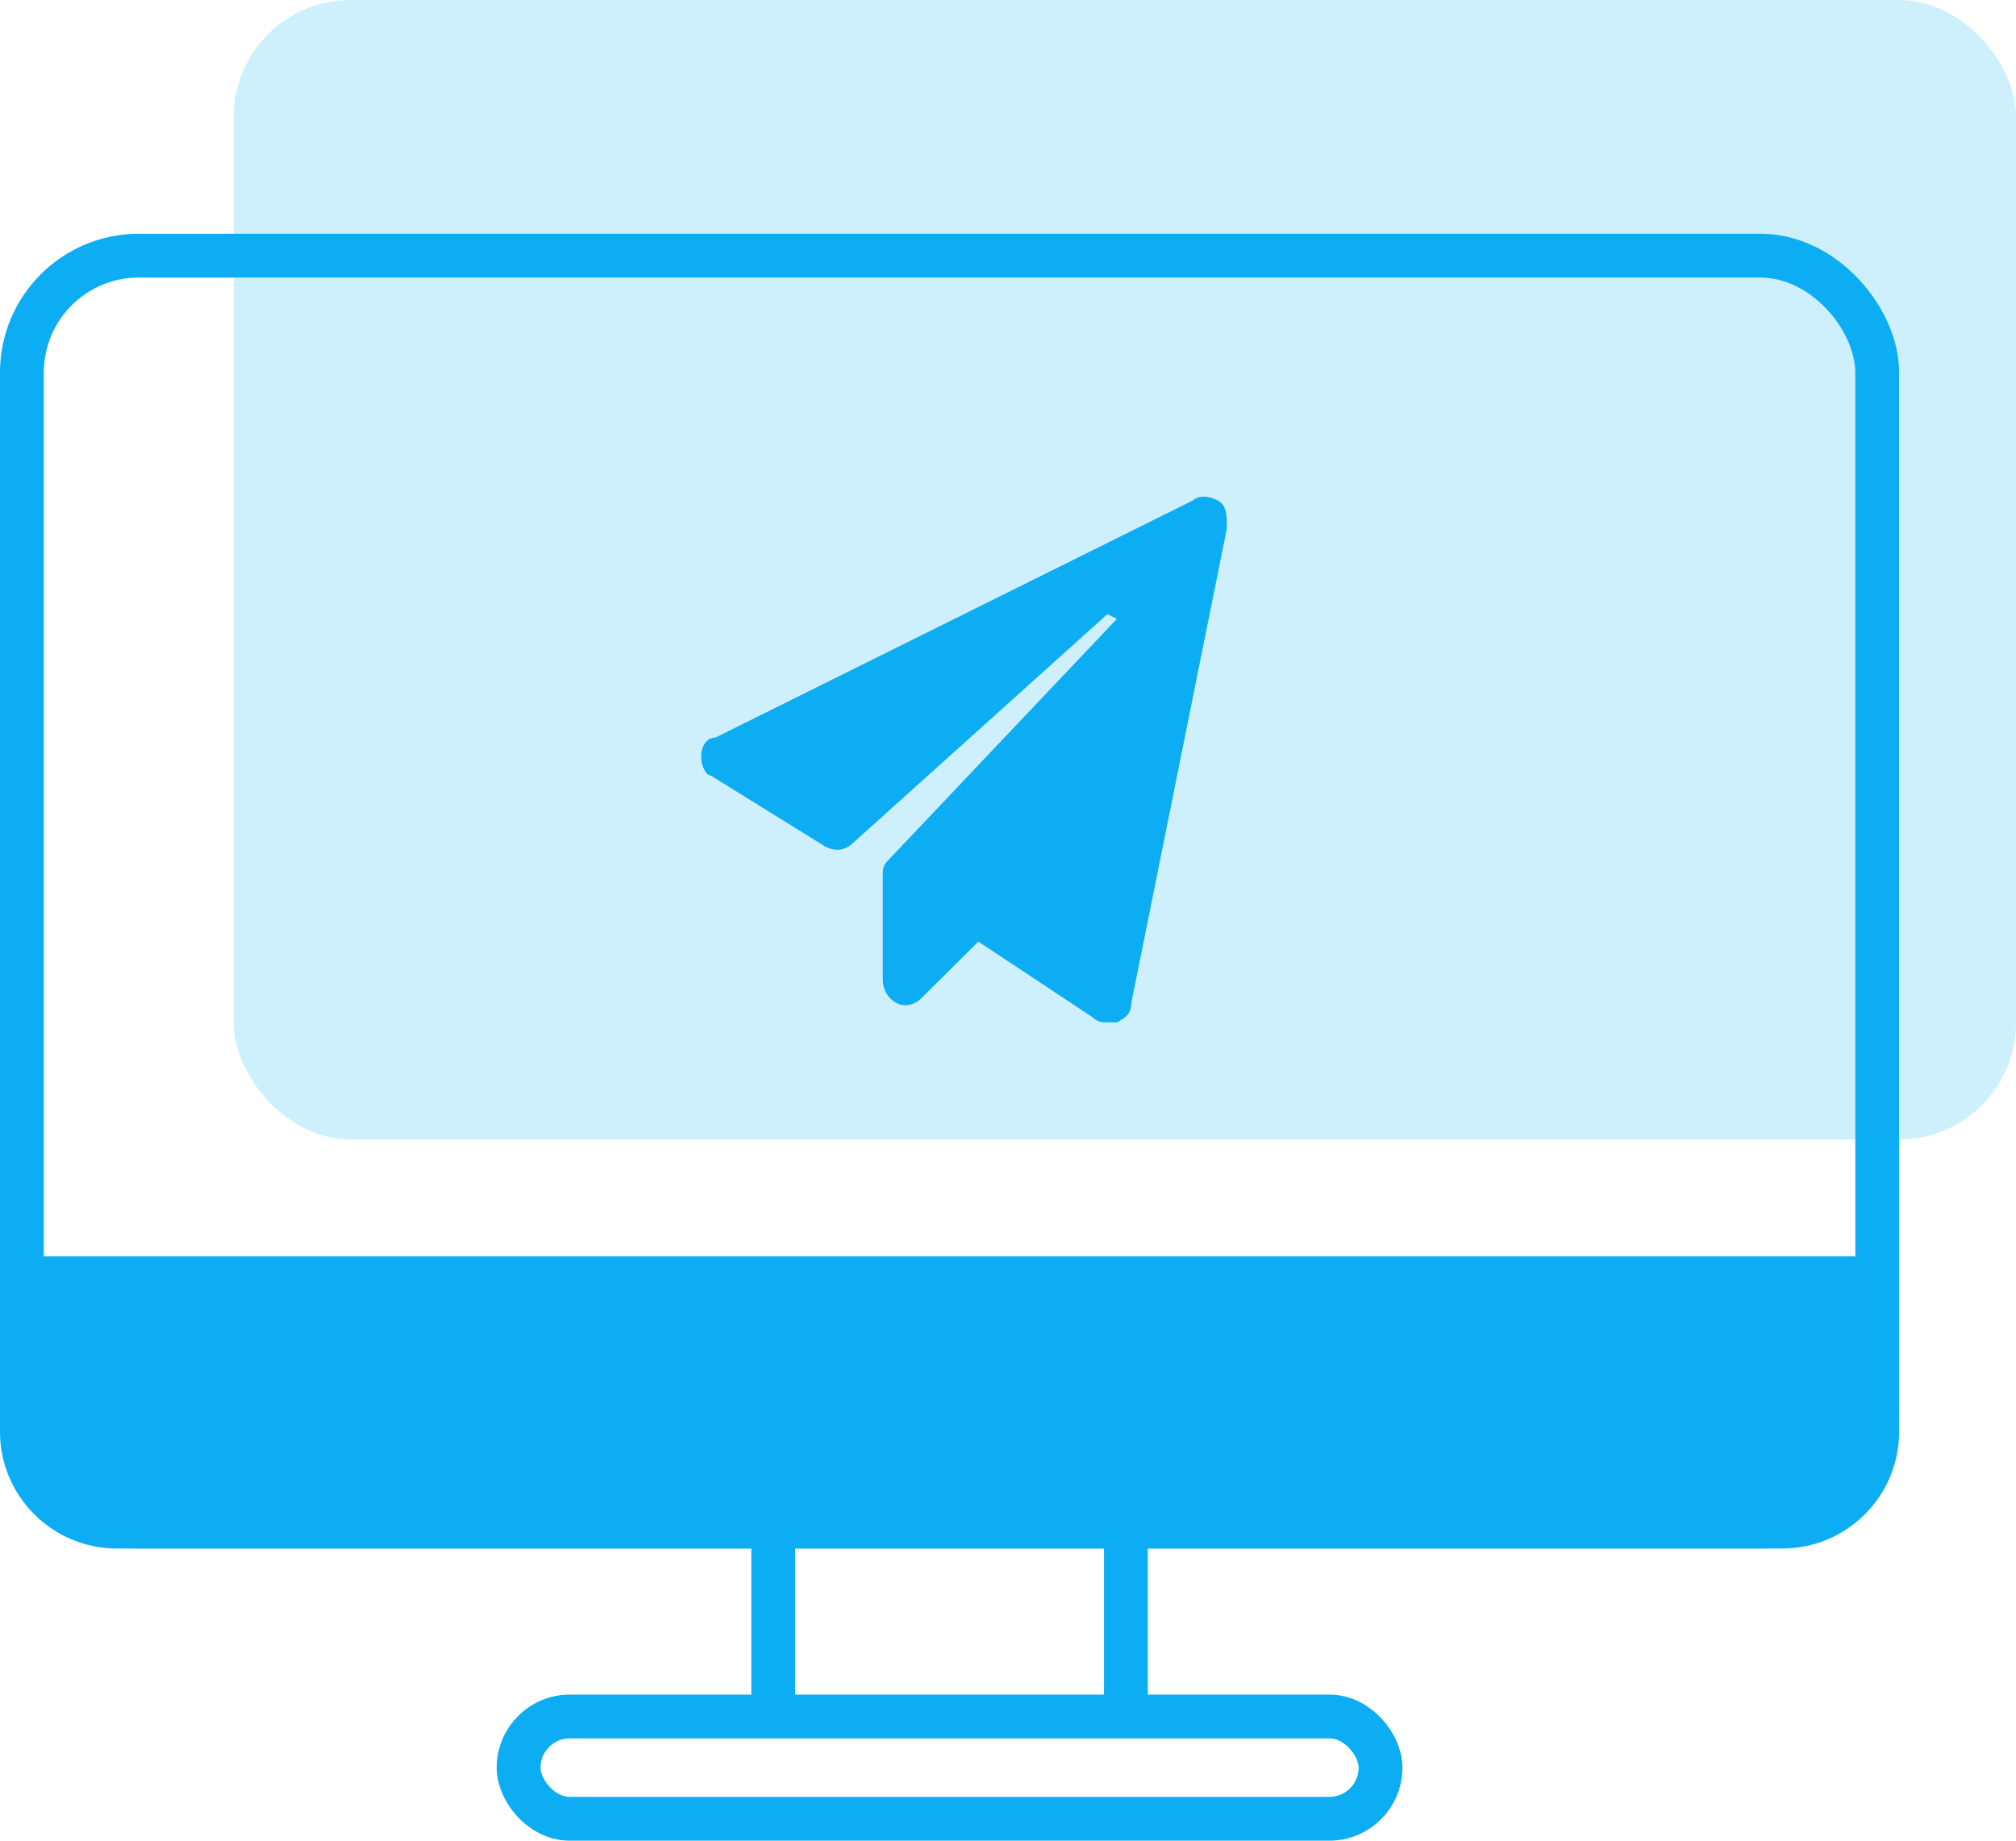
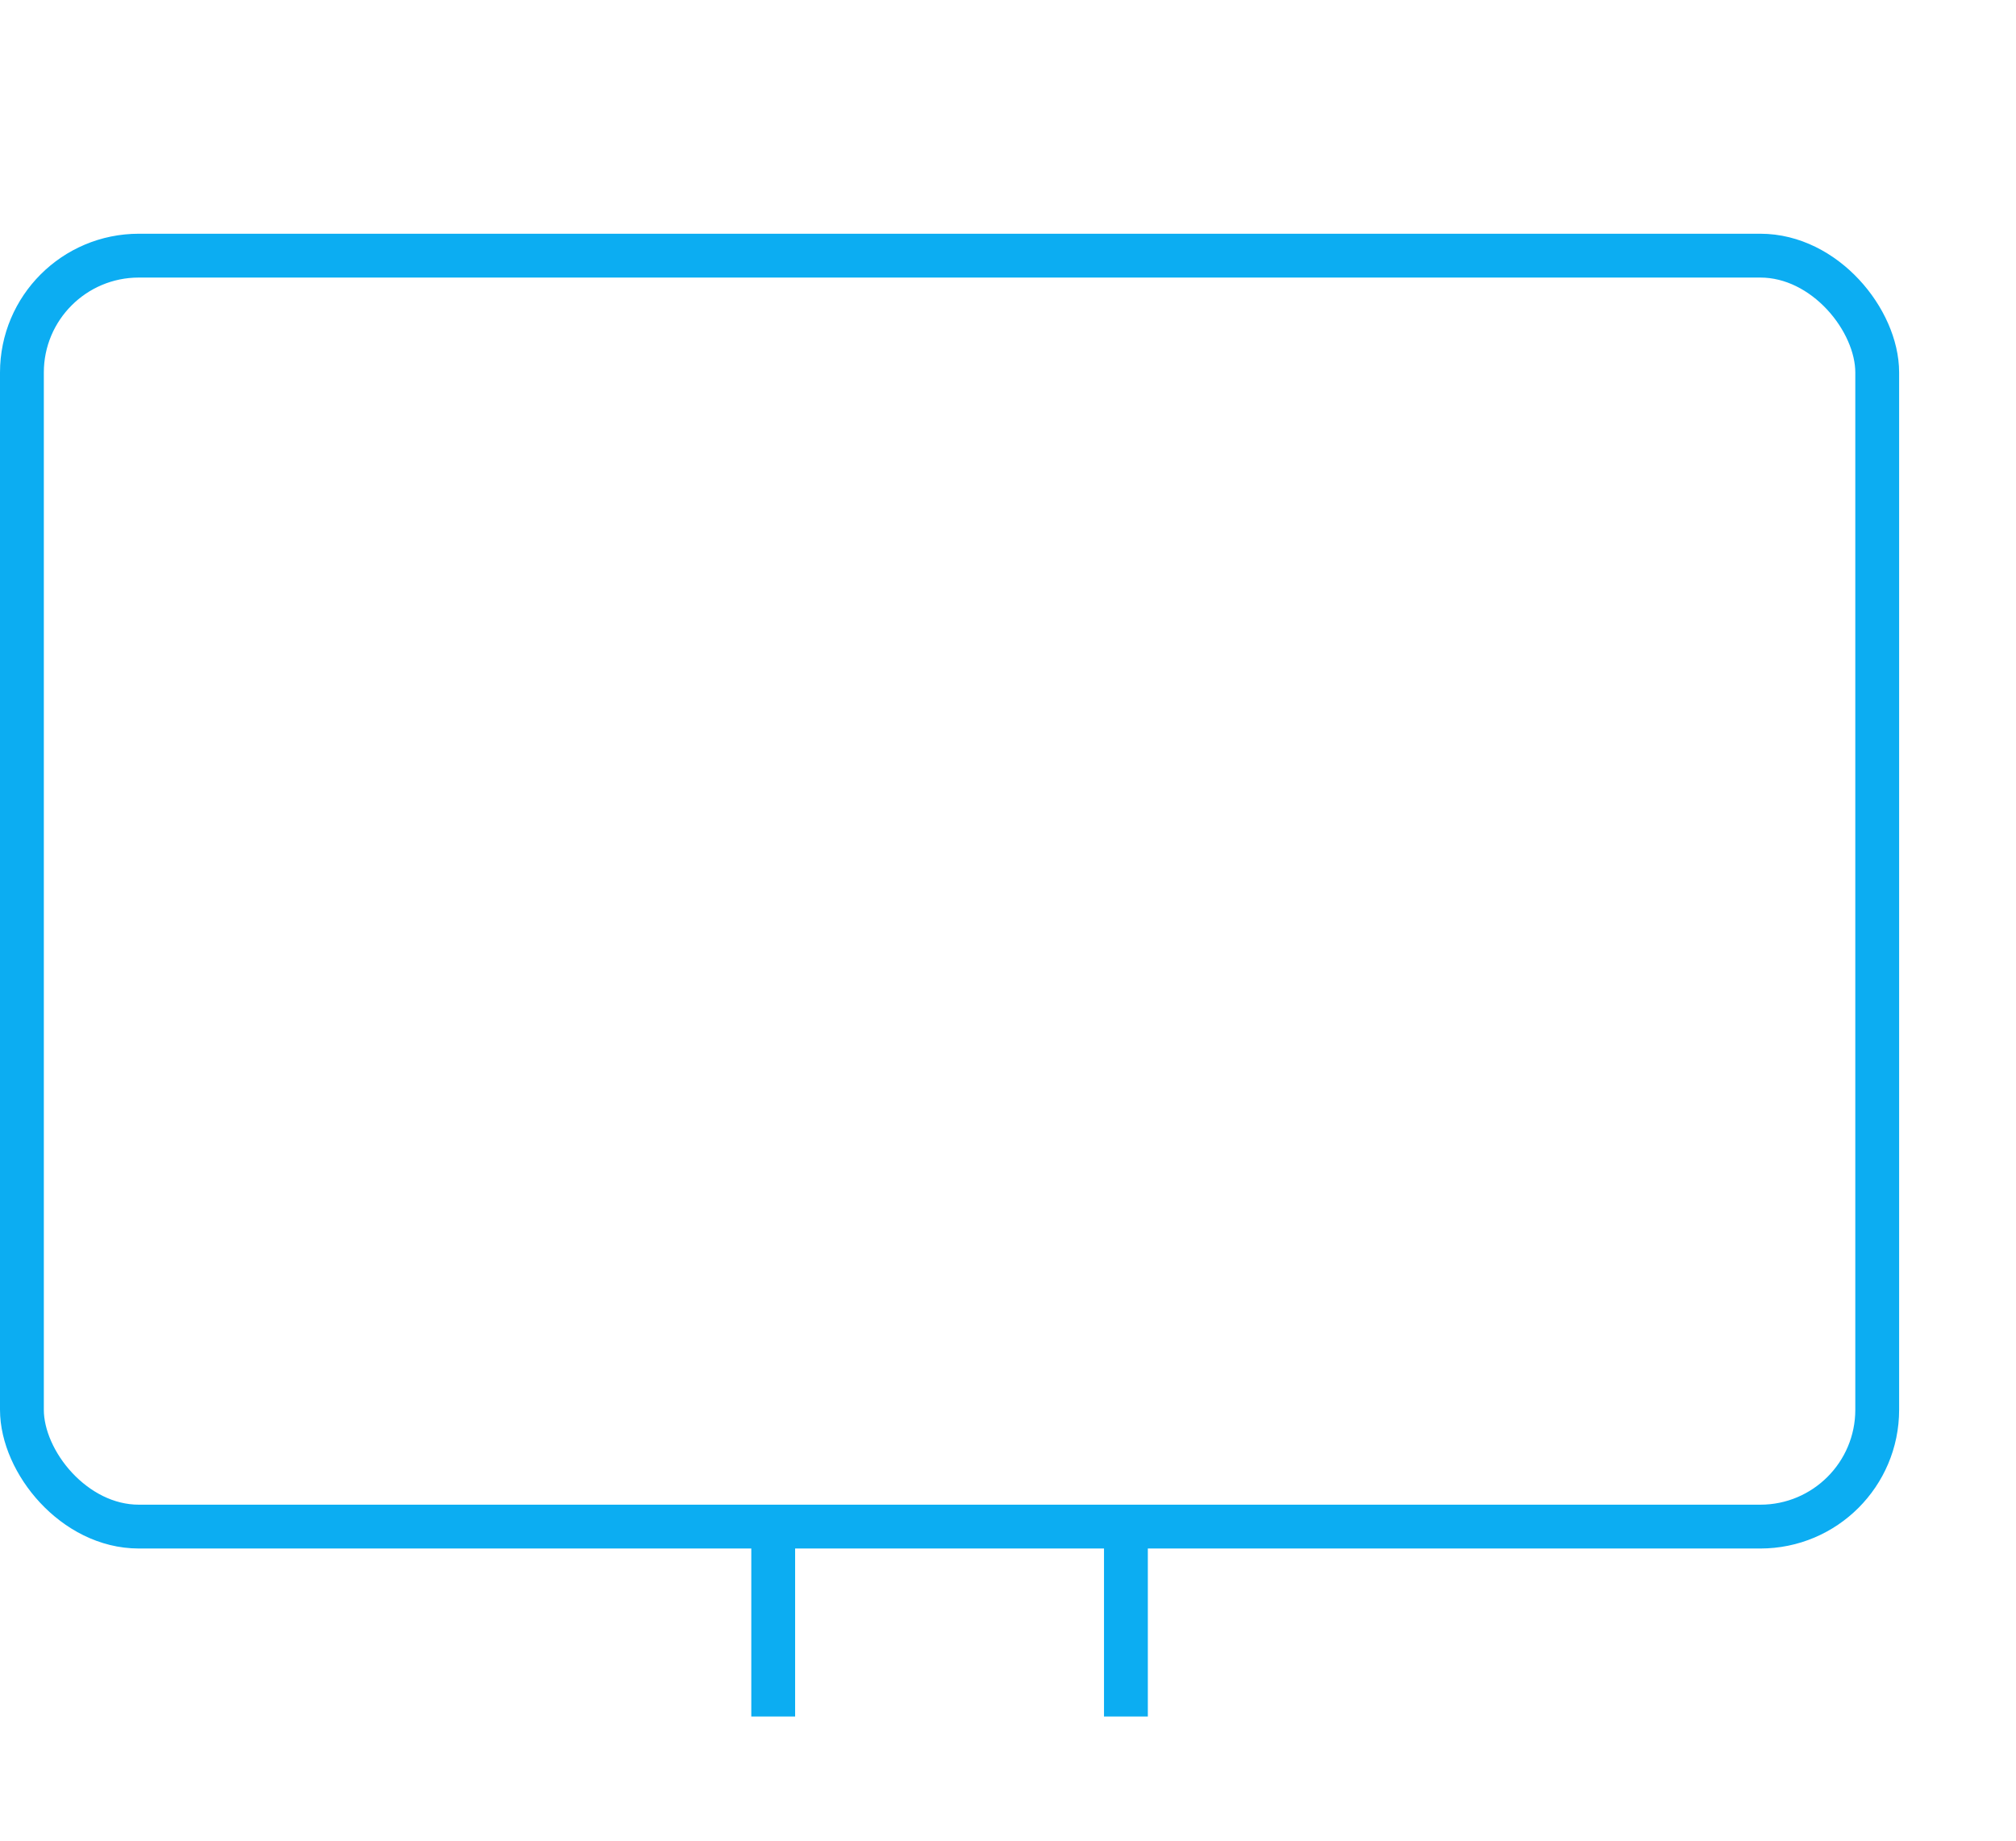
<svg xmlns="http://www.w3.org/2000/svg" width="69px" height="63px" viewBox="0 0 69 63" version="1.1">
  <title>编组 8</title>
  <desc>Created with Sketch.</desc>
  <g id="产品中心" stroke="none" stroke-width="1" fill="none" fill-rule="evenodd">
    <g id="小ai签票-新" transform="translate(-468, -1941)">
      <g id="编组-8" transform="translate(468, 1941)">
-         <rect id="矩形" fill="#CEEFFC" x="8" y="0" width="61" height="39" rx="4" />
        <rect id="矩形" stroke="#0CADF2" stroke-width="1.5" x="0.75" y="8.75" width="63.5" height="43.5" rx="4" />
        <g id="编组-6" transform="translate(26, 53)" stroke="#0CADF2" stroke-linecap="square" stroke-width="1.5">
          <path d="M0.464,0.065 L0.464,5" id="直线-20" />
          <path d="M12.536,0.065 L12.536,5" id="直线-20备份" />
        </g>
-         <rect id="矩形" stroke="#0CADF2" stroke-width="1.5" x="17.75" y="58.75" width="29.5" height="3.5" rx="1.75" />
-         <path d="M0,43 L65,43 L65,49 C65,51.209 63.209,53 61,53 L4,53 C1.791,53 2.705415e-16,51.209 0,49 L0,43 Z" id="矩形" fill="#0CADF2" />
        <g id="fabu-2" transform="translate(24, 17)" fill="#0CADF2" fill-rule="nonzero">
-           <path d="M17.663,0.121 C17.334,-0.04 17.007,-0.04 16.844,0.121 L0.49,8.243 C0.164,8.243 0,8.568 0,8.893 C0,9.218 0.163,9.543 0.326,9.543 L4.252,11.979 C4.578,12.141 4.906,12.141 5.234,11.816 L13.901,4.02 L14.227,4.182 L6.378,12.466 C6.214,12.629 6.214,12.791 6.214,12.953 L6.214,16.527 C6.214,16.852 6.378,17.177 6.705,17.339 C7.031,17.502 7.359,17.339 7.523,17.177 L9.485,15.227 L13.409,17.827 C13.574,17.989 13.737,17.989 13.901,17.989 L14.227,17.989 C14.554,17.827 14.718,17.664 14.718,17.339 L17.989,1.096 C17.989,0.609 17.989,0.284 17.663,0.121 Z" id="路径" />
-         </g>
+           </g>
      </g>
    </g>
  </g>
</svg>